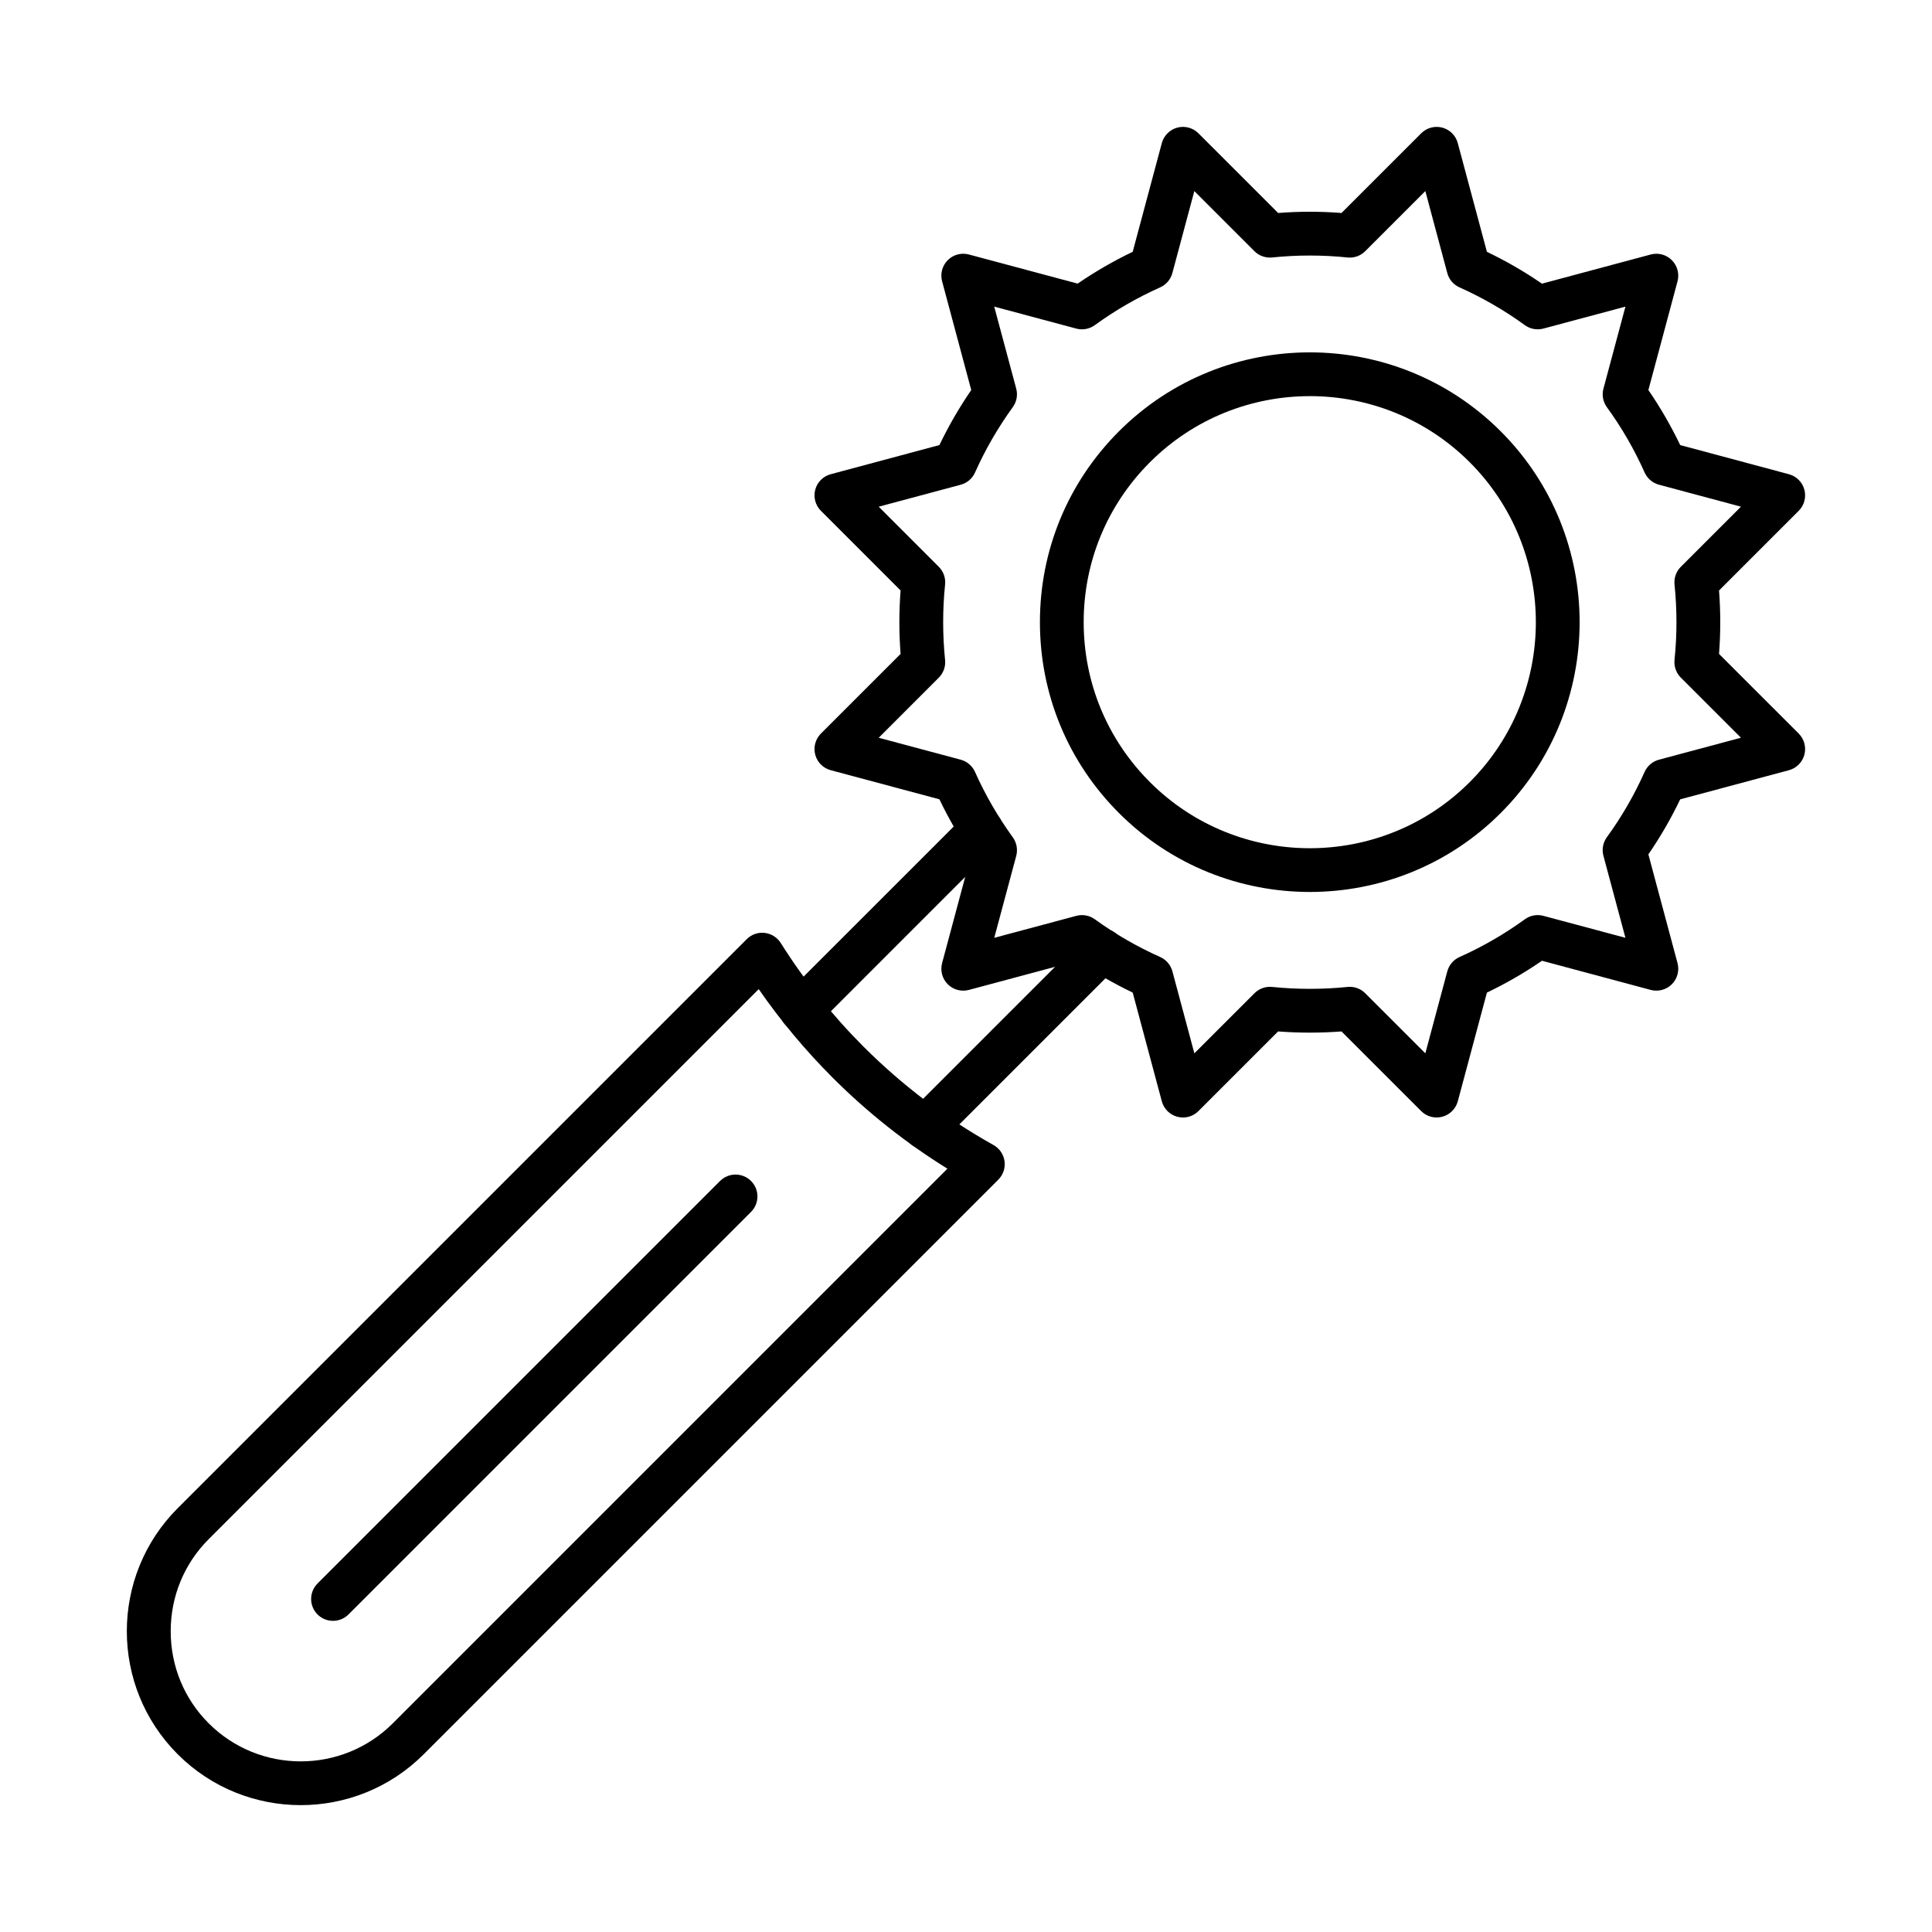
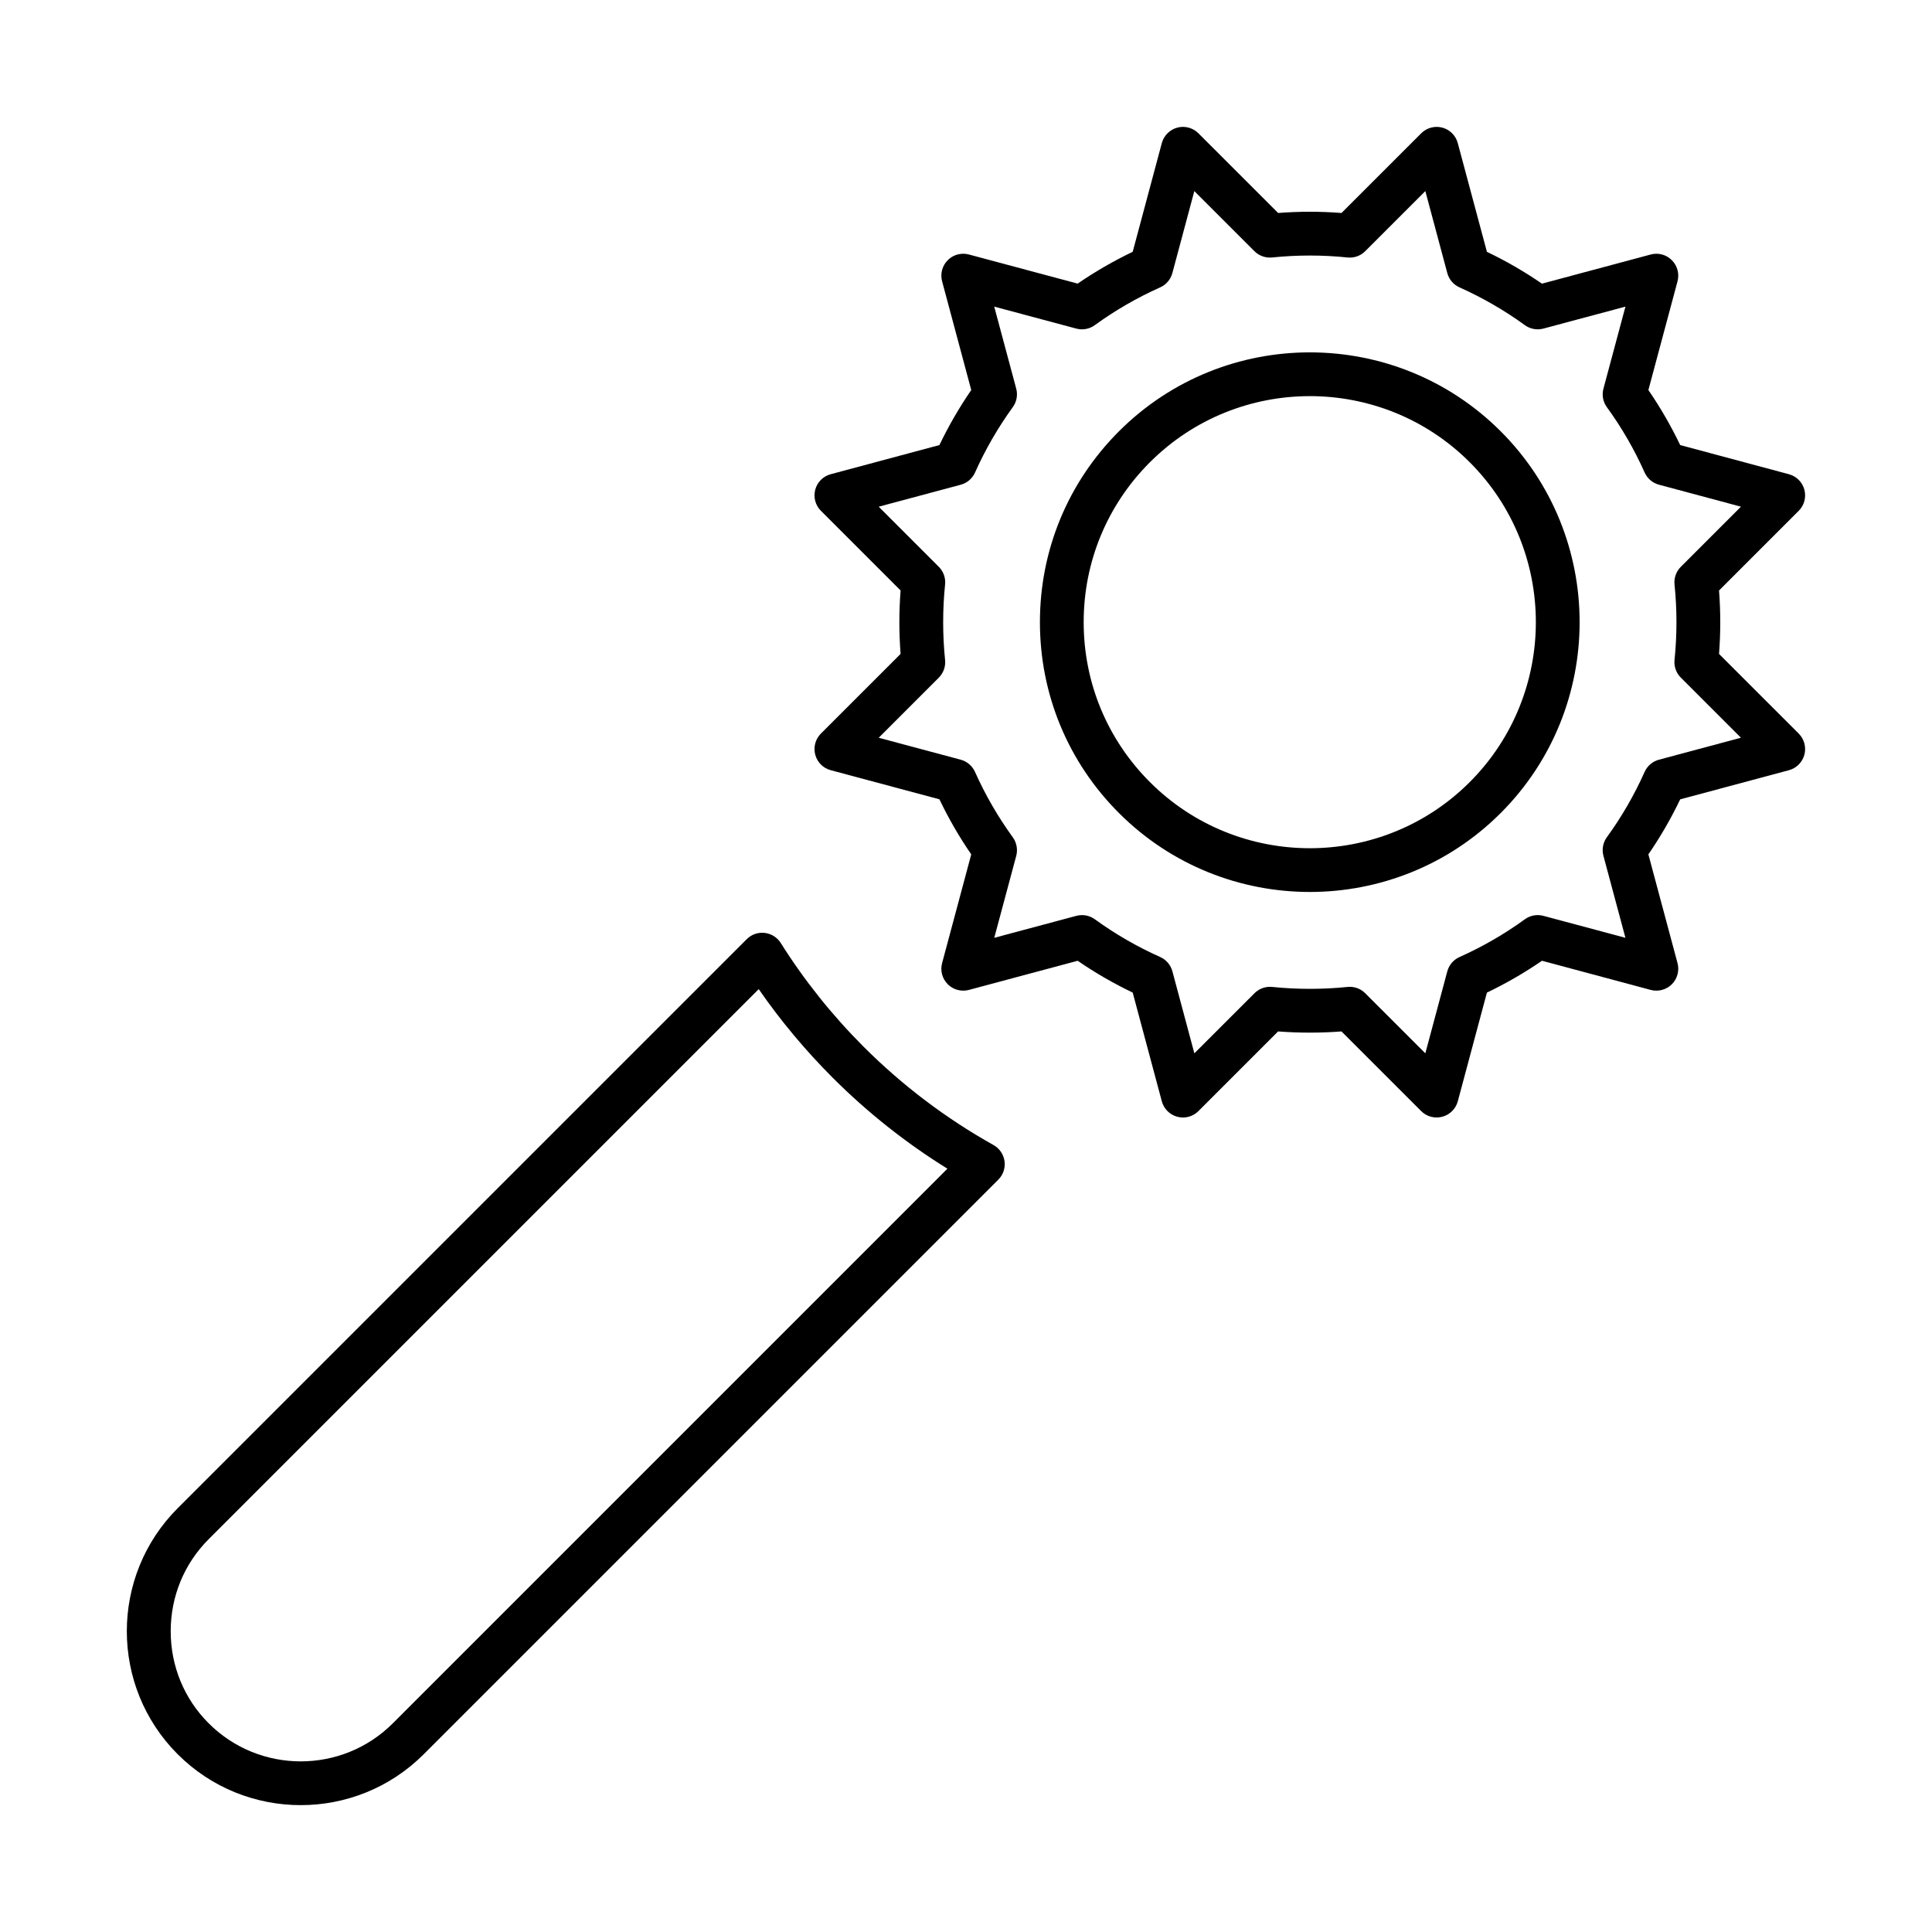
<svg xmlns="http://www.w3.org/2000/svg" fill="#000000" width="800px" height="800px" version="1.1" viewBox="144 144 512 512">
  <g fill-rule="evenodd">
    <path d="m345.07 406.13-145.77 145.77c-6.484 6.484-10.062 15.148-10.062 24.402 0 9.246 3.574 17.906 10.062 24.391 13.453 13.453 35.336 13.453 48.793 0.012l146.98-146.99c-10.996-6.816-21.211-14.914-30.445-24.148-7.211-7.223-13.777-15.074-19.559-23.434zm-121.37 216.25c-11.812 0-23.617-4.492-32.609-13.484-17.977-17.977-17.977-47.223 0-65.207l150.8-150.8c1.25-1.25 3-1.863 4.742-1.66 1.754 0.191 3.324 1.18 4.269 2.668 6.223 9.898 13.605 19.133 21.922 27.461 10.281 10.281 21.883 19.062 34.473 26.094 1.582 0.887 2.66 2.469 2.91 4.262 0.254 1.801-0.352 3.617-1.641 4.902l-152.28 152.28c-8.992 8.992-20.797 13.484-32.598 13.484z" />
-     <path d="m232.25 573.54c-1.48 0-2.973-0.562-4.098-1.691-2.266-2.266-2.266-5.941 0-8.207l106.67-106.67c2.266-2.266 5.941-2.266 8.207 0 2.266 2.266 2.266 5.93 0 8.199l-106.68 106.68c-1.129 1.129-2.617 1.691-4.098 1.691z" />
-     <path d="m356.36 417.41c-1.48 0-2.961-0.562-4.098-1.691-2.266-2.266-2.266-5.941 0-8.207l47.695-47.684c2.254-2.266 5.93-2.266 8.195 0s2.266 5.941 0 8.199l-47.684 47.695c-1.141 1.129-2.621 1.691-4.109 1.691zm32.832 31.219c-1.48 0-2.973-0.574-4.102-1.699-2.266-2.266-2.266-5.941 0-8.207l46.93-46.93c2.266-2.266 5.93-2.266 8.199 0 2.266 2.266 2.266 5.941 0 8.207l-46.93 46.93c-1.129 1.129-2.617 1.703-4.098 1.703z" />
    <path d="m501.7 405.52c1.531 0 3.012 0.605 4.098 1.703l15.93 15.922 5.82-21.723c0.453-1.68 1.641-3.082 3.231-3.797 6.094-2.719 11.922-6.082 17.332-10.012 1.41-1.027 3.211-1.359 4.902-0.906l21.742 5.82-5.832-21.734c-0.453-1.691-0.121-3.492 0.906-4.914 3.918-5.387 7.293-11.219 10.012-17.32 0.715-1.59 2.106-2.781 3.797-3.231l21.73-5.82-15.93-15.93c-1.238-1.238-1.844-2.961-1.672-4.691 0.684-6.629 0.684-13.352 0-19.988-0.172-1.734 0.434-3.453 1.672-4.691l15.934-15.934-21.73-5.82c-1.691-0.453-3.082-1.641-3.797-3.231-2.719-6.094-6.082-11.922-10.012-17.32-1.027-1.41-1.359-3.223-0.906-4.902l5.832-21.742-21.742 5.82c-1.691 0.453-3.496 0.121-4.914-0.906-5.387-3.918-11.219-7.281-17.312-10.012-1.602-0.707-2.789-2.106-3.242-3.785l-5.82-21.734-15.93 15.922c-1.227 1.238-2.949 1.855-4.691 1.672-6.625-0.688-13.352-0.684-19.988 0-1.73 0.172-3.453-0.434-4.691-1.672l-15.922-15.922-5.82 21.723c-0.453 1.684-1.641 3.082-3.242 3.797-6.082 2.719-11.914 6.082-17.32 10.012-1.418 1.027-3.223 1.359-4.906 0.906l-21.742-5.82 5.832 21.742c0.453 1.684 0.109 3.496-0.918 4.906-3.906 5.398-7.281 11.219-10 17.32-0.715 1.59-2.106 2.781-3.797 3.234l-21.73 5.82 15.93 15.93c1.227 1.238 1.844 2.961 1.66 4.695-0.676 6.625-0.676 13.352 0 19.988 0.184 1.73-0.434 3.453-1.66 4.691l-15.93 15.93 21.723 5.812c1.691 0.453 3.082 1.652 3.797 3.242 2.719 6.094 6.094 11.914 10.012 17.32 1.027 1.418 1.359 3.223 0.918 4.914l-5.828 21.73 21.742-5.82c1.691-0.453 3.492-0.121 4.914 0.906 5.387 3.918 11.219 7.281 17.312 10 1.602 0.715 2.789 2.113 3.242 3.797l5.82 21.73 15.93-15.922c1.23-1.238 2.961-1.852 4.691-1.672 6.617 0.672 13.344 0.676 19.98 0 0.203-0.02 0.402-0.031 0.594-0.031zm-44.199 34.633c-0.504 0-1.008-0.07-1.5-0.199-2.004-0.535-3.566-2.094-4.109-4.098l-7.715-28.812c-5.074-2.426-9.961-5.246-14.582-8.43l-28.82 7.723c-2.004 0.535-4.141-0.031-5.609-1.5-1.461-1.461-2.035-3.606-1.5-5.598l7.723-28.82c-3.184-4.633-6.012-9.516-8.43-14.594l-28.812-7.715c-2.004-0.535-3.566-2.094-4.098-4.098-0.535-2.004 0.039-4.141 1.5-5.609l21.117-21.109c-0.434-5.59-0.434-11.219 0-16.809l-21.117-21.117c-1.461-1.461-2.035-3.594-1.5-5.598 0.535-2.004 2.094-3.566 4.098-4.098l28.812-7.727c2.426-5.066 5.258-9.949 8.43-14.582l-7.723-28.82c-0.535-2.004 0.039-4.137 1.5-5.598 1.469-1.473 3.606-2.035 5.609-1.5l28.812 7.715c4.633-3.18 9.527-6 14.59-8.43l7.715-28.801c0.535-2.004 2.106-3.562 4.109-4.109 1.996-0.535 4.129 0.039 5.598 1.512l21.117 21.109c5.578-0.434 11.219-0.434 16.797 0l21.117-21.109c1.461-1.469 3.594-2.043 5.598-1.512 2.004 0.543 3.566 2.106 4.098 4.109l7.723 28.812c5.074 2.43 9.961 5.246 14.582 8.43l28.82-7.723c2.004-0.543 4.141 0.031 5.598 1.5 1.469 1.461 2.043 3.594 1.512 5.598l-7.723 28.82c3.184 4.633 6 9.52 8.43 14.582l28.801 7.723c2.004 0.535 3.574 2.094 4.109 4.102 0.535 2.004-0.039 4.141-1.5 5.598l-21.117 21.117c0.434 5.59 0.434 11.219 0 16.809l21.117 21.109c1.461 1.469 2.035 3.606 1.5 5.609-0.531 1.992-2.106 3.566-4.098 4.098l-28.812 7.723c-2.426 5.066-5.258 9.961-8.43 14.582l7.723 28.82c0.535 1.992-0.043 4.129-1.5 5.598-1.469 1.461-3.606 2.035-5.609 1.5l-28.812-7.727c-4.633 3.191-9.527 6.012-14.594 8.441l-7.715 28.801c-0.543 2.004-2.106 3.566-4.109 4.098s-4.141-0.031-5.598-1.5l-21.117-21.109c-5.59 0.422-11.219 0.422-16.797 0l-21.117 21.109c-1.109 1.109-2.59 1.703-4.098 1.703z" />
    <path d="m491.12 248.98c-15.348 0-30.695 5.844-42.379 17.523-11.32 11.32-17.555 26.375-17.555 42.375 0 16.012 6.234 31.066 17.555 42.387 23.363 23.363 61.391 23.363 84.754 0 23.363-23.375 23.363-61.391 0-84.766-11.684-11.684-27.031-17.523-42.375-17.523zm0 131.4c-18.316 0-36.637-6.969-50.586-20.918-13.504-13.504-20.945-31.469-20.945-50.586 0-19.105 7.441-37.07 20.945-50.574 27.895-27.895 73.273-27.895 101.17 0 27.887 27.887 27.883 73.273 0 101.16-13.945 13.945-32.266 20.918-50.582 20.918z" />
  </g>
</svg>